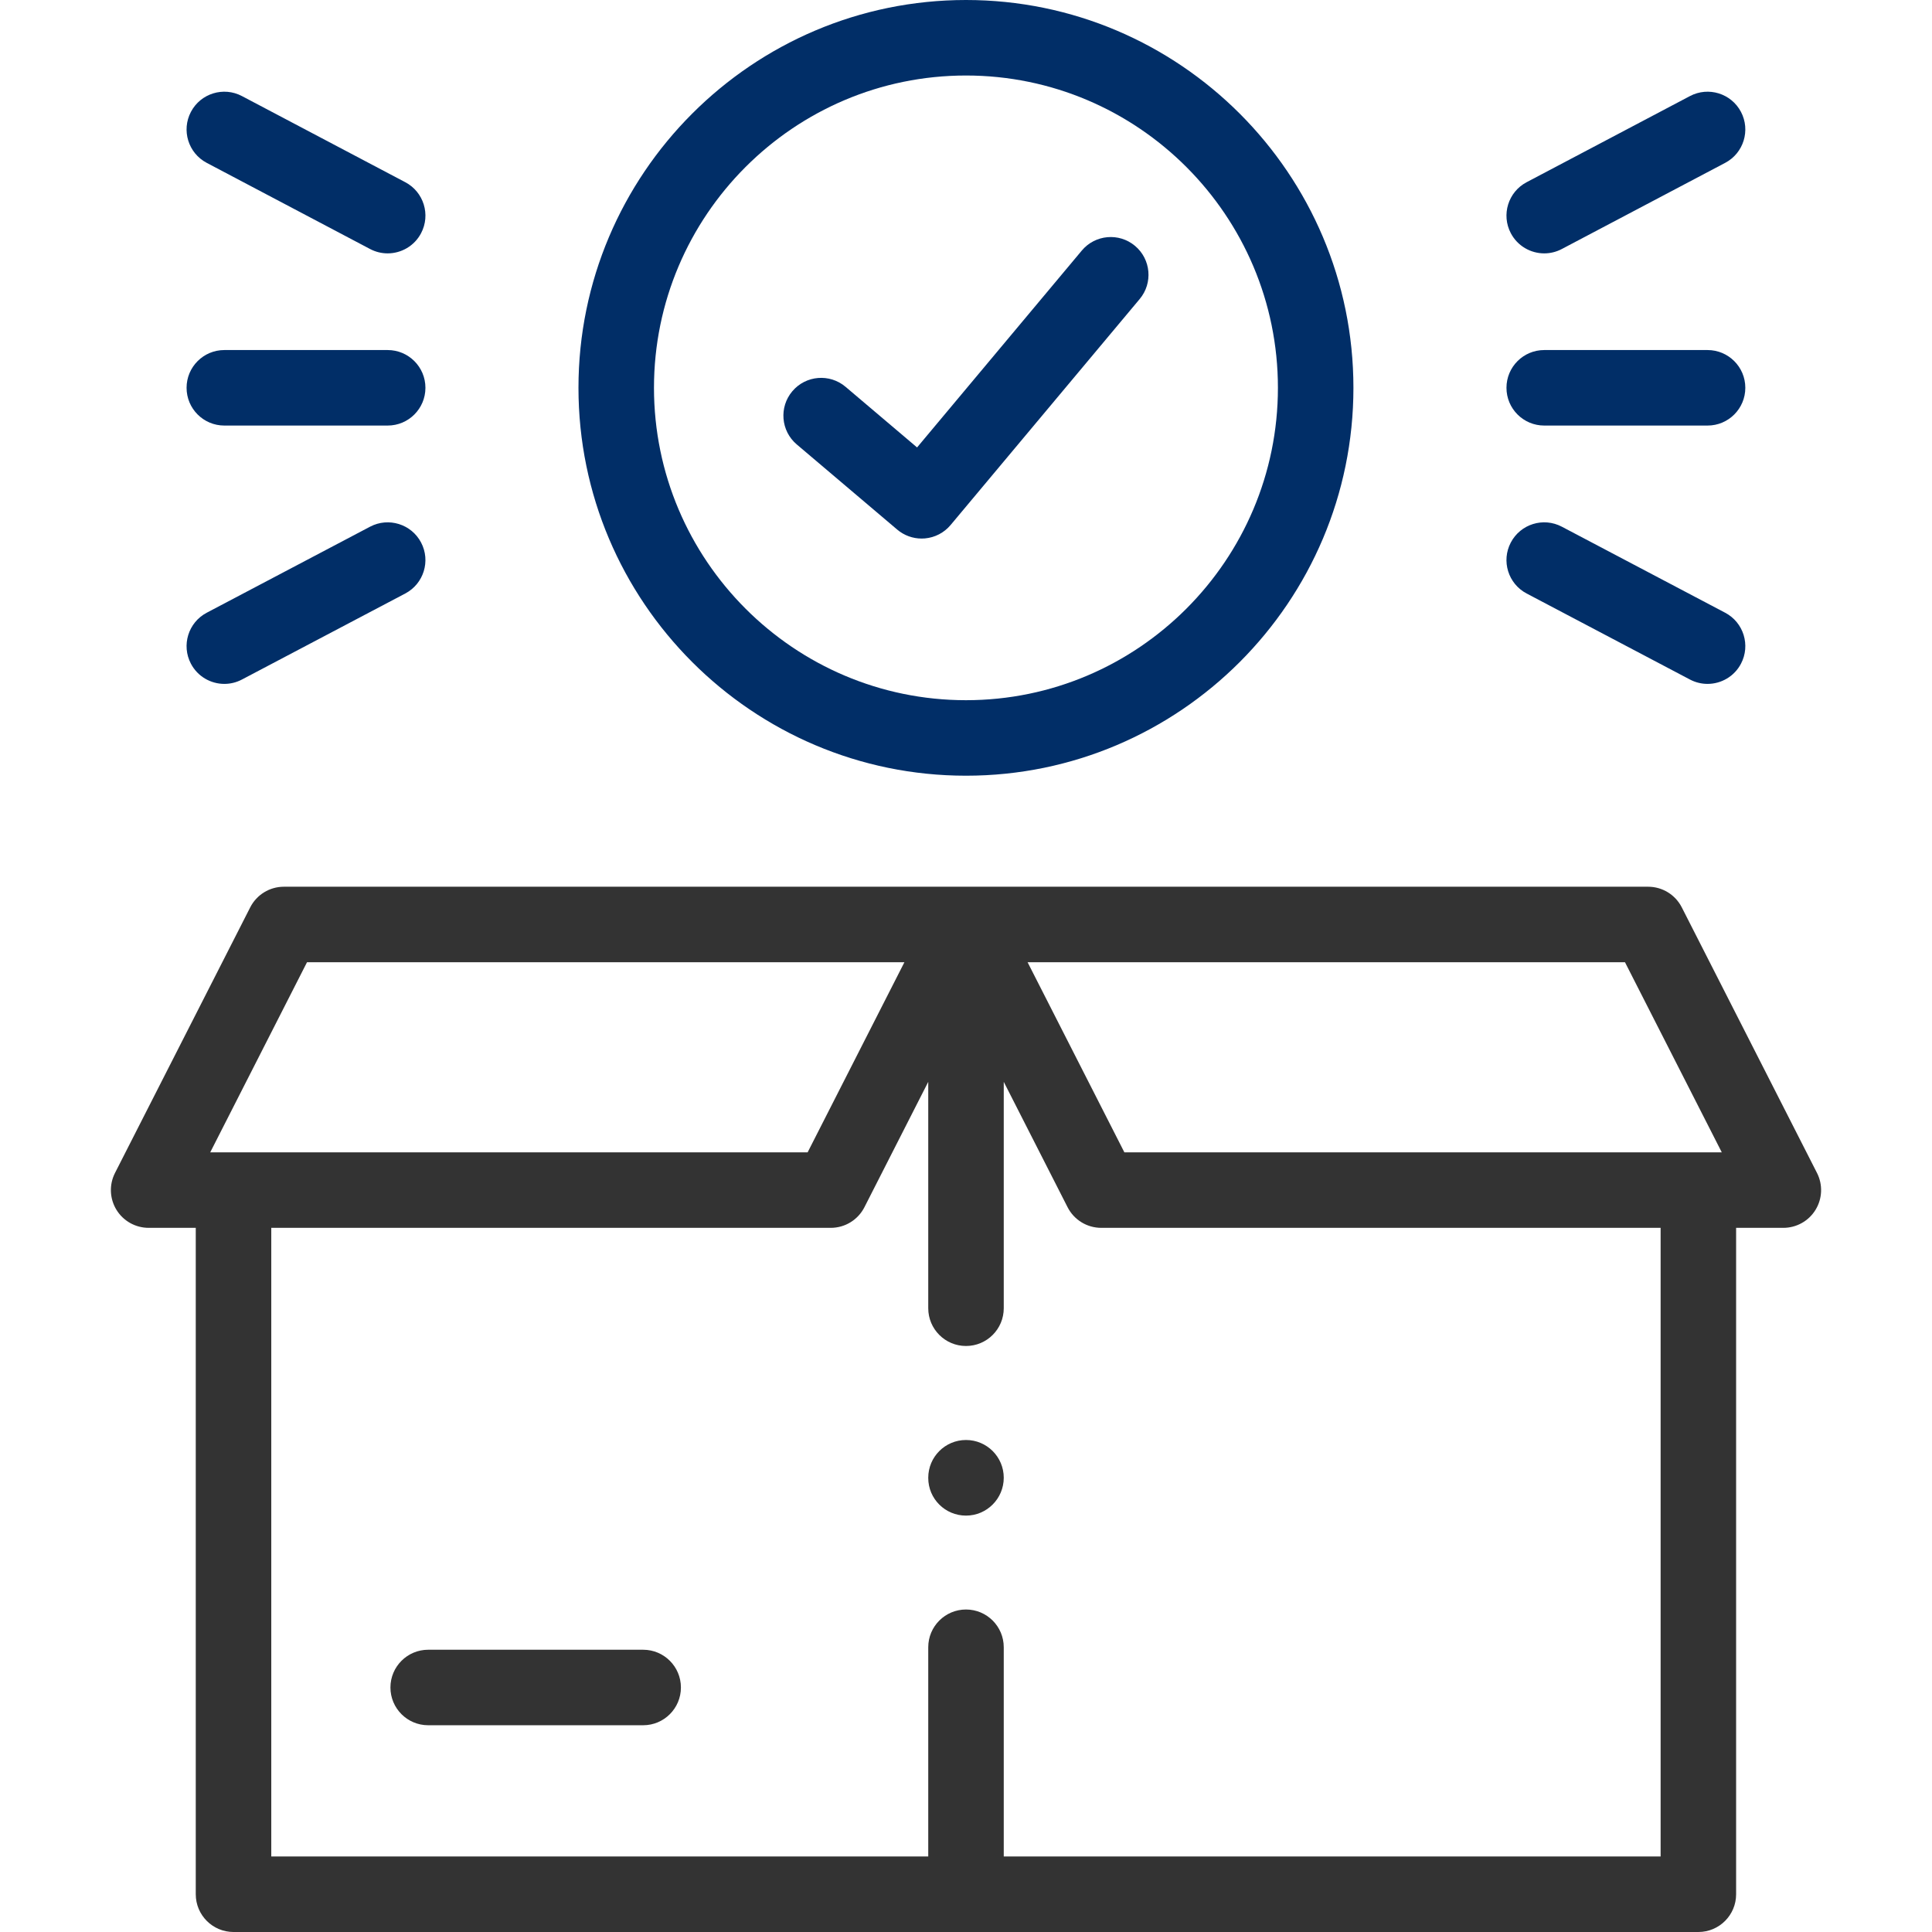
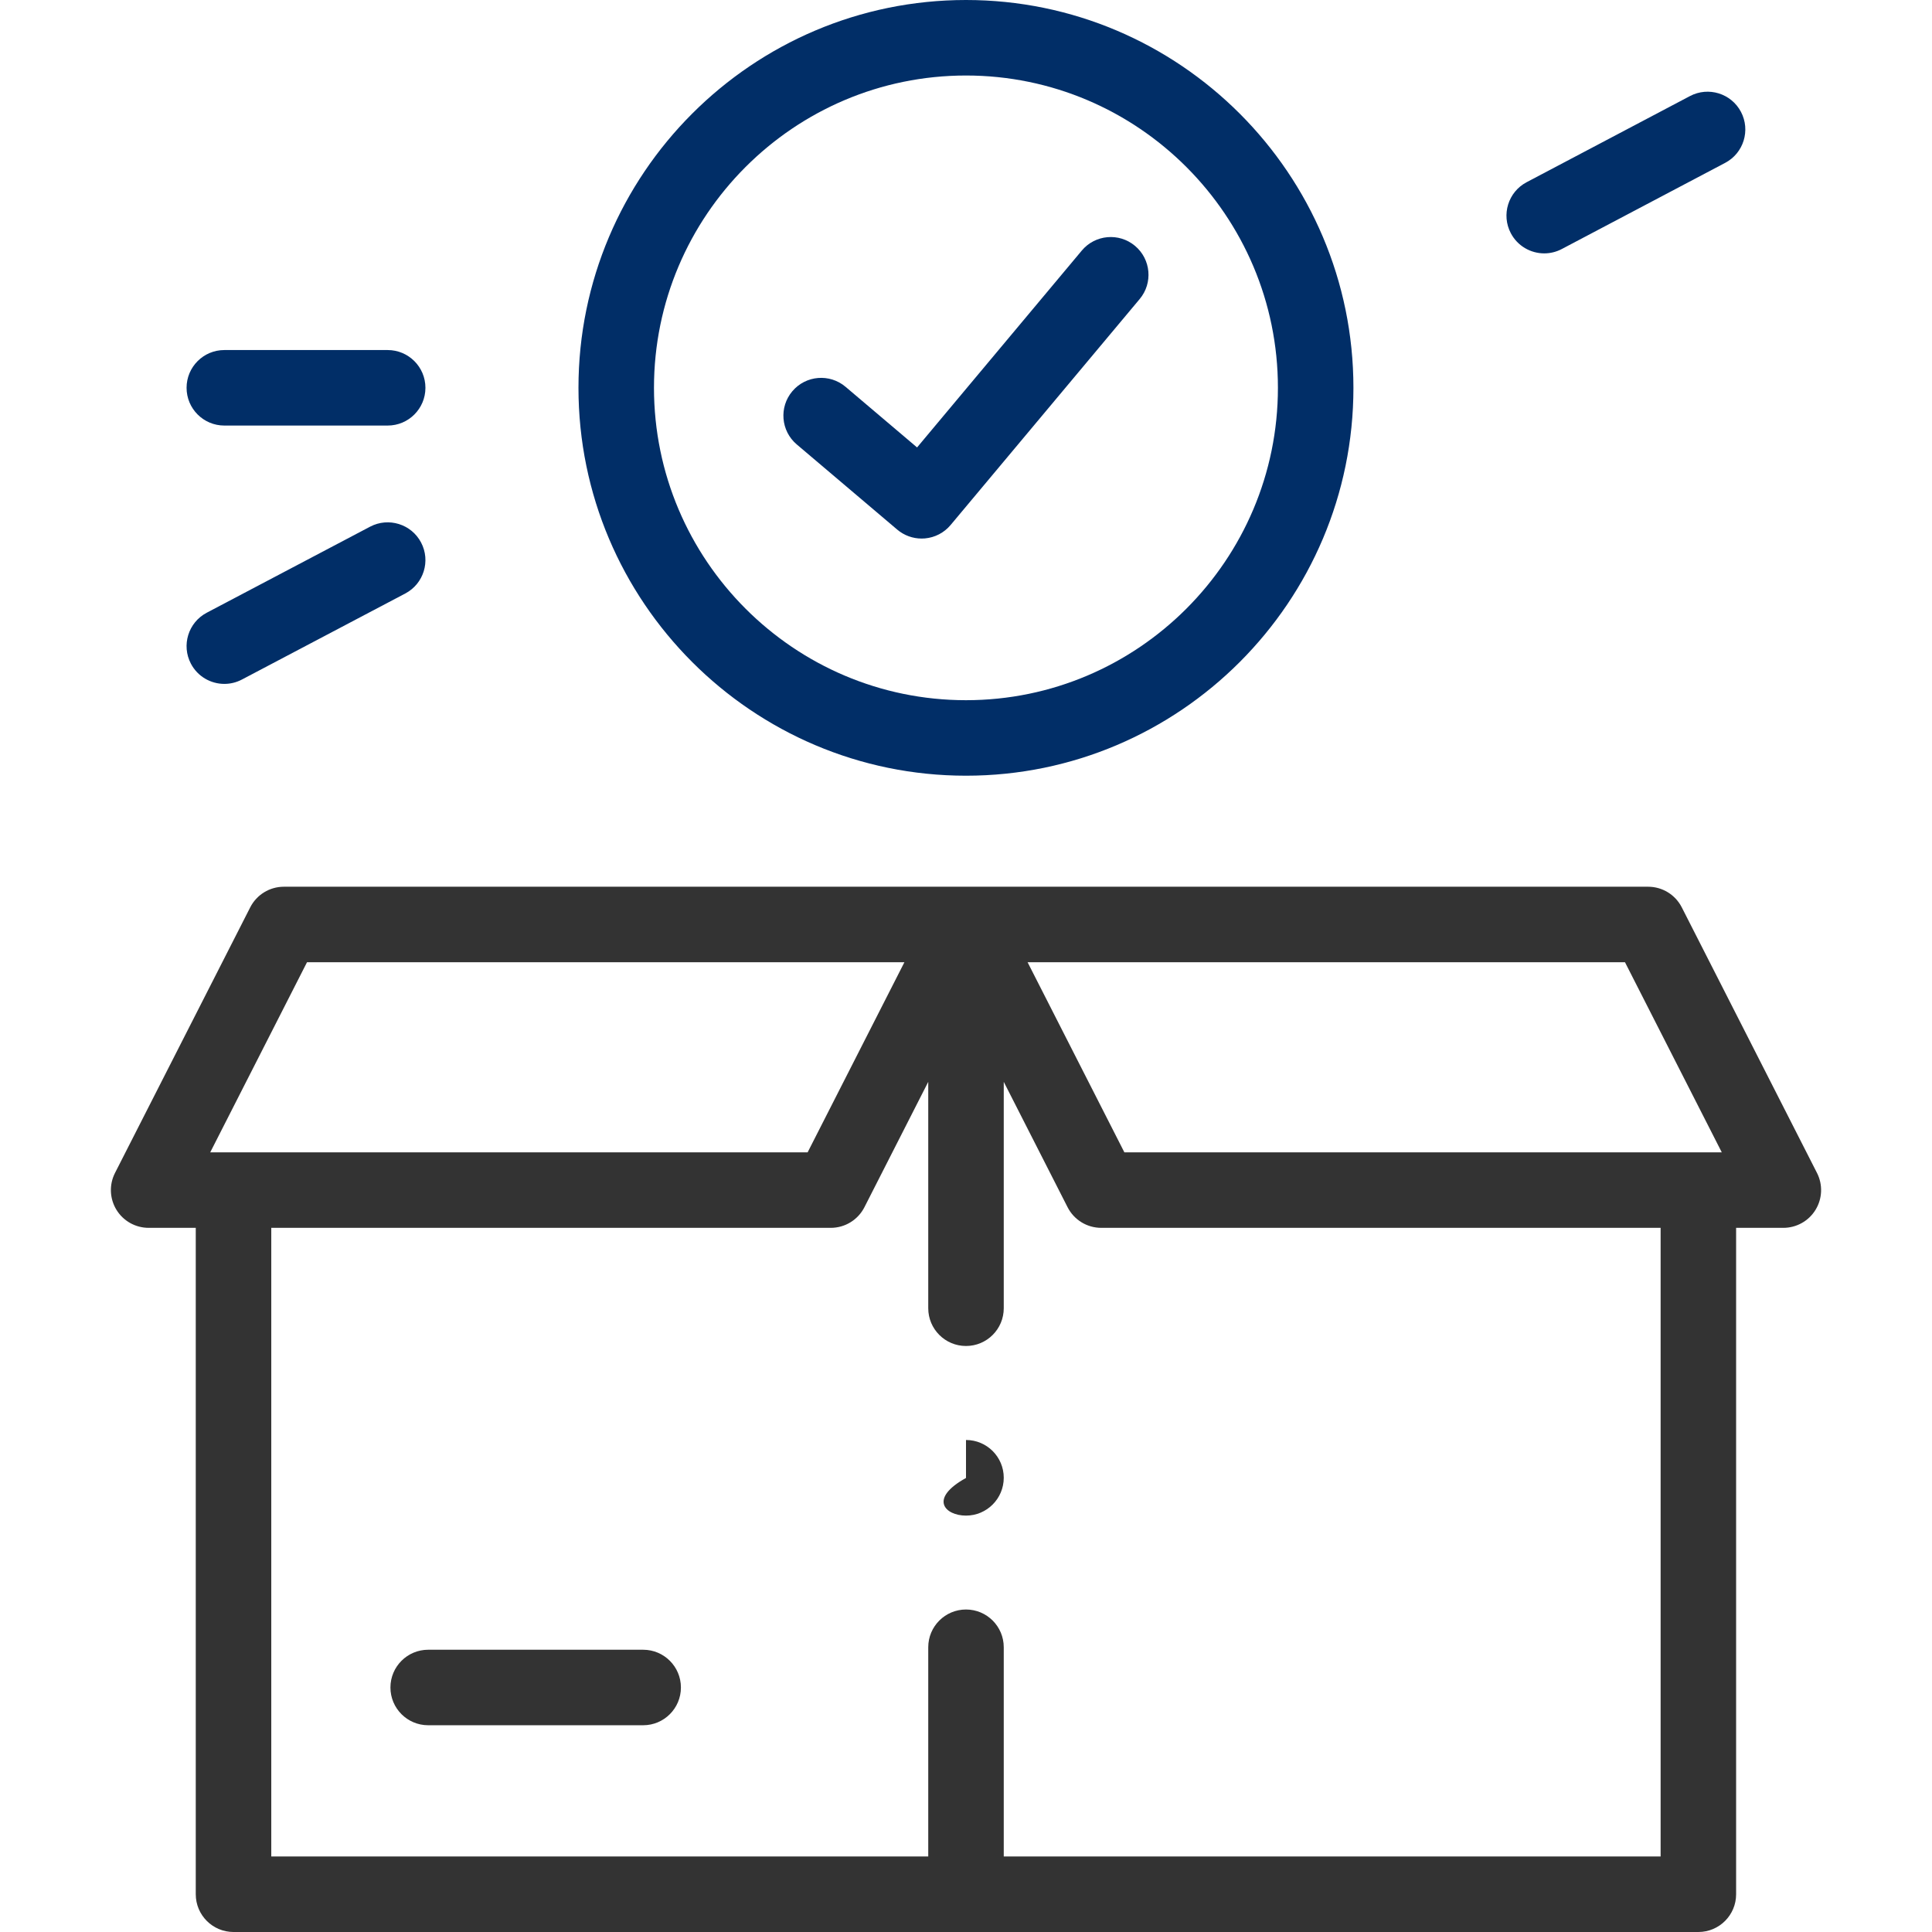
<svg xmlns="http://www.w3.org/2000/svg" width="512" height="512" viewBox="0 0 512 512" fill="none">
  <g clip-path="url(#clip0)">
    <path d="M481.524 310.846L445.687 240.457C443.979 237.103 440.534 234.991 436.77 234.991H256H75.228C71.465 234.991 68.02 237.103 66.312 240.457L30.475 310.846C28.896 313.949 29.042 317.647 30.861 320.615C32.68 323.582 35.911 325.39 39.391 325.39H51.879V501.995C51.879 507.52 56.358 512 61.884 512H450.084C455.61 512 460.089 507.52 460.089 501.995V325.391H472.606C476.087 325.391 479.318 323.582 481.136 320.616C482.956 317.647 483.102 313.949 481.524 310.846V310.846ZM430.637 255.001L456.287 305.38H297.97L272.321 255.001H430.637ZM81.362 255.001H239.679L214.03 305.38H55.713L81.362 255.001ZM440.081 491.99H266.005V436.54C266.005 431.015 261.526 426.535 256 426.535C250.475 426.535 245.995 431.015 245.995 436.54V491.99H71.891V325.391H220.164C223.927 325.391 227.372 323.28 229.08 319.926L245.995 286.7V346.696C245.995 352.221 250.475 356.701 256 356.701C261.526 356.701 266.005 352.221 266.005 346.696V286.7L282.921 319.926C284.629 323.28 288.073 325.391 291.837 325.391H440.081V491.99Z" fill="#333333" />
    <path d="M170.445 437.198H113.474C107.949 437.198 103.469 441.678 103.469 447.203C103.469 452.727 107.949 457.208 113.474 457.208H170.445C175.971 457.208 180.45 452.727 180.45 447.203C180.45 441.678 175.971 437.198 170.445 437.198Z" fill="#333333" />
    <path d="M256 205.57C312.613 205.57 358.672 159.454 358.672 102.771C358.671 46.103 312.613 0 256 0C199.372 0 153.301 46.103 153.301 102.771C153.301 159.454 199.371 205.57 256 205.57ZM256 20.01C301.58 20.01 338.662 57.136 338.662 102.771C338.662 148.422 301.58 185.56 256 185.56C210.406 185.56 173.311 148.422 173.311 102.771C173.311 57.136 210.405 20.01 256 20.01V20.01Z" fill="#012E67" />
    <path d="M211.144 117.776L237.774 140.35C239.588 141.888 241.883 142.723 244.244 142.723C244.528 142.723 244.813 142.711 245.098 142.687C247.753 142.459 250.208 141.182 251.917 139.138L302.032 79.242C305.578 75.005 305.017 68.695 300.78 65.148C296.542 61.605 290.232 62.164 286.687 66.402L243.033 118.575L224.085 102.512C219.869 98.939 213.555 99.457 209.983 103.674C206.409 107.891 206.929 114.203 211.144 117.776V117.776Z" fill="#012E67" />
    <path d="M59.45 112.776H102.737C108.263 112.776 112.742 108.296 112.742 102.771C112.742 97.246 108.263 92.766 102.737 92.766H59.45C53.924 92.766 49.445 97.246 49.445 102.771C49.445 108.296 53.924 112.776 59.45 112.776V112.776Z" fill="#012E67" />
-     <path d="M54.782 43.158L98.07 65.989C99.558 66.774 101.154 67.146 102.729 67.146C106.321 67.146 109.795 65.207 111.587 61.807C114.165 56.919 112.293 50.867 107.405 48.29L64.117 25.46C59.231 22.882 53.177 24.753 50.6 29.642C48.023 34.529 49.895 40.581 54.782 43.158V43.158Z" fill="#012E67" />
    <path d="M50.597 175.894C52.389 179.296 55.863 181.239 59.458 181.239C61.029 181.239 62.625 180.868 64.112 180.085L107.399 157.283C112.288 154.708 114.164 148.657 111.589 143.768C109.013 138.879 102.962 137.004 98.074 139.578L54.786 162.38C49.898 164.955 48.023 171.006 50.597 175.894V175.894Z" fill="#012E67" />
-     <path d="M409.235 112.776H452.522C458.048 112.776 462.527 108.296 462.527 102.771C462.527 97.246 458.048 92.766 452.522 92.766H409.235C403.709 92.766 399.23 97.246 399.23 102.771C399.23 108.296 403.709 112.776 409.235 112.776Z" fill="#012E67" />
    <path d="M409.243 67.147C410.816 67.147 412.413 66.774 413.902 65.989L457.19 43.159C462.077 40.581 463.949 34.529 461.372 29.642C458.793 24.755 452.742 22.881 447.855 25.46L404.567 48.29C399.68 50.867 397.808 56.919 400.385 61.807C402.178 65.207 405.65 67.147 409.243 67.147Z" fill="#012E67" />
-     <path d="M404.571 157.282L447.859 180.084C449.347 180.867 450.941 181.238 452.513 181.238C456.108 181.238 459.582 179.296 461.374 175.894C463.949 171.005 462.073 164.954 457.185 162.379L413.897 139.578C409.008 137.002 402.958 138.877 400.382 143.768C397.807 148.656 399.683 154.707 404.571 157.282V157.282Z" fill="#012E67" />
-     <path d="M256 381.613C250.475 381.613 245.995 386.094 245.995 391.618V391.675C245.995 397.2 250.475 401.652 256 401.652C261.526 401.652 266.005 397.144 266.005 391.619C266.005 386.095 261.526 381.613 256 381.613Z" fill="#333333" />
+     <path d="M256 381.613V391.675C245.995 397.2 250.475 401.652 256 401.652C261.526 401.652 266.005 397.144 266.005 391.619C266.005 386.095 261.526 381.613 256 381.613Z" fill="#333333" />
  </g>
  <defs>
    <clipPath id="clip0">
      <rect width="512" height="512" fill="white" />
    </clipPath>
  </defs>
</svg>